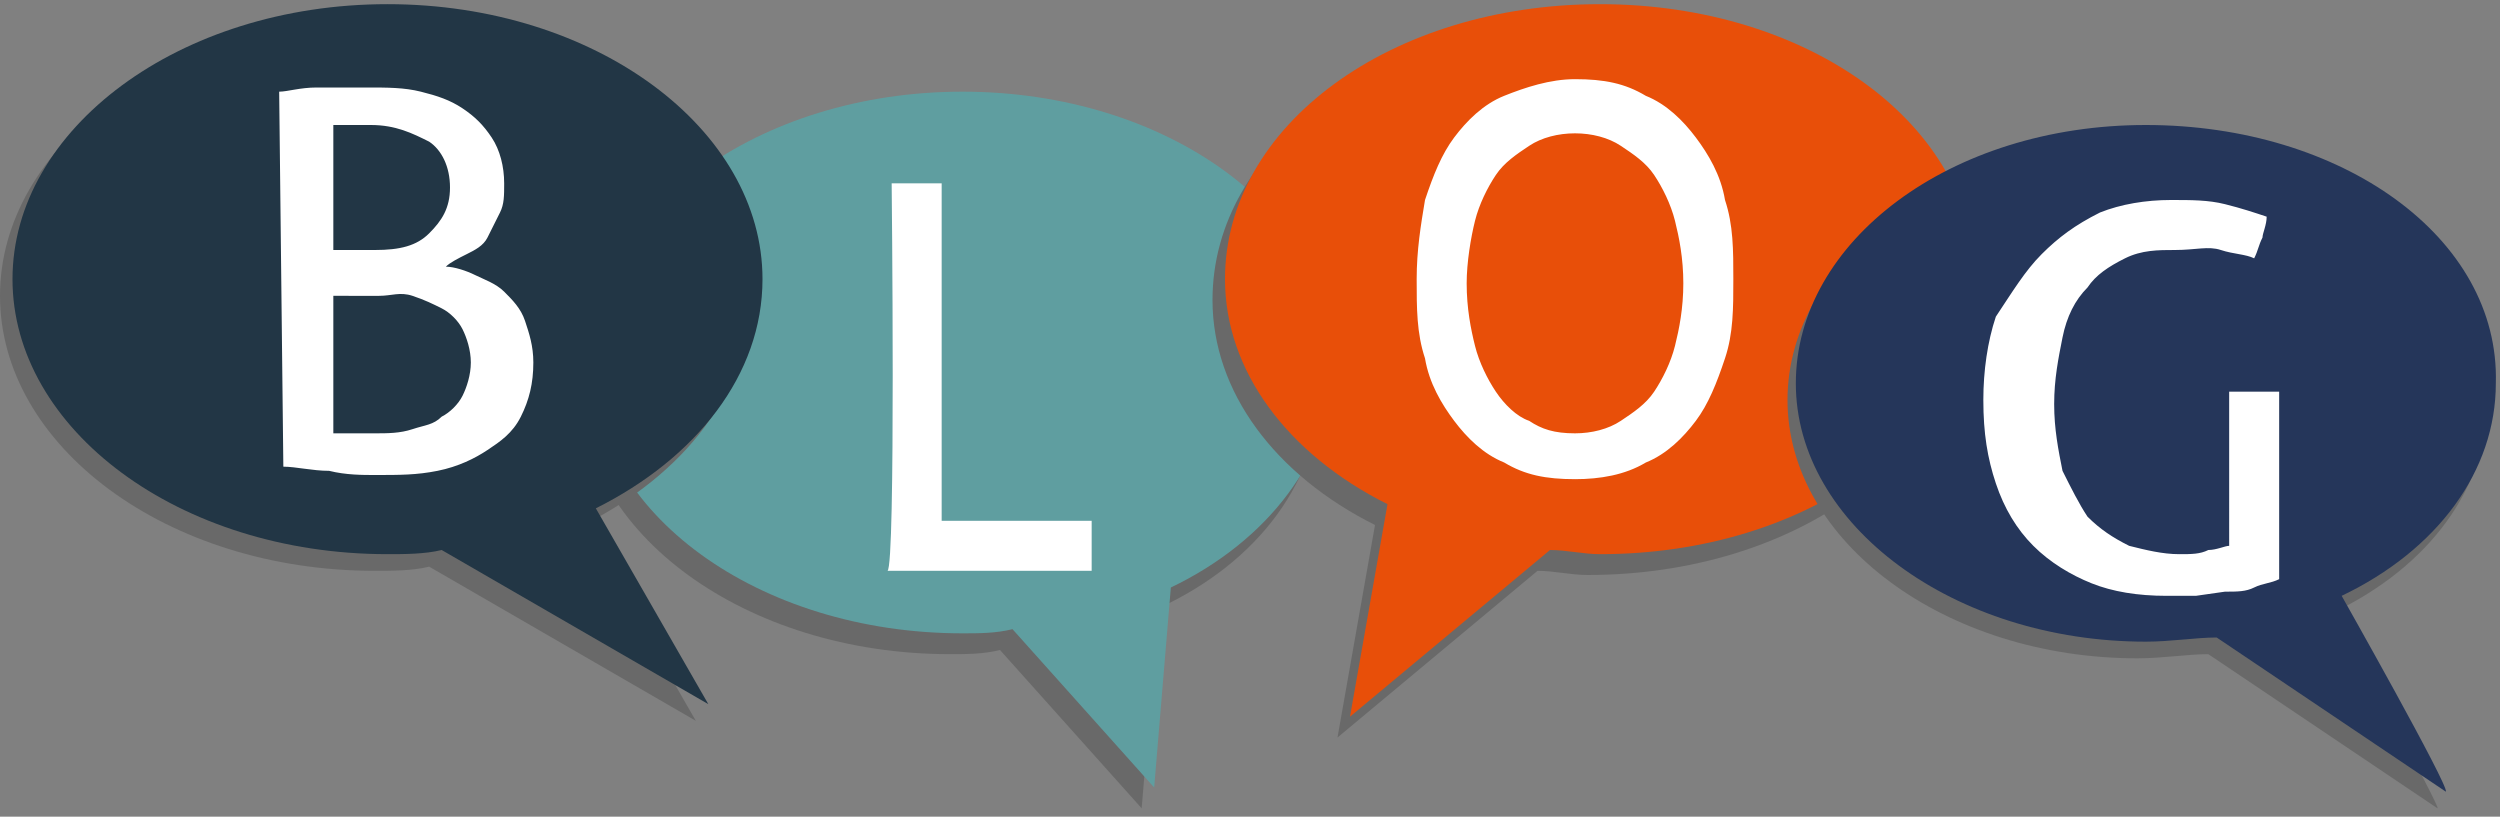
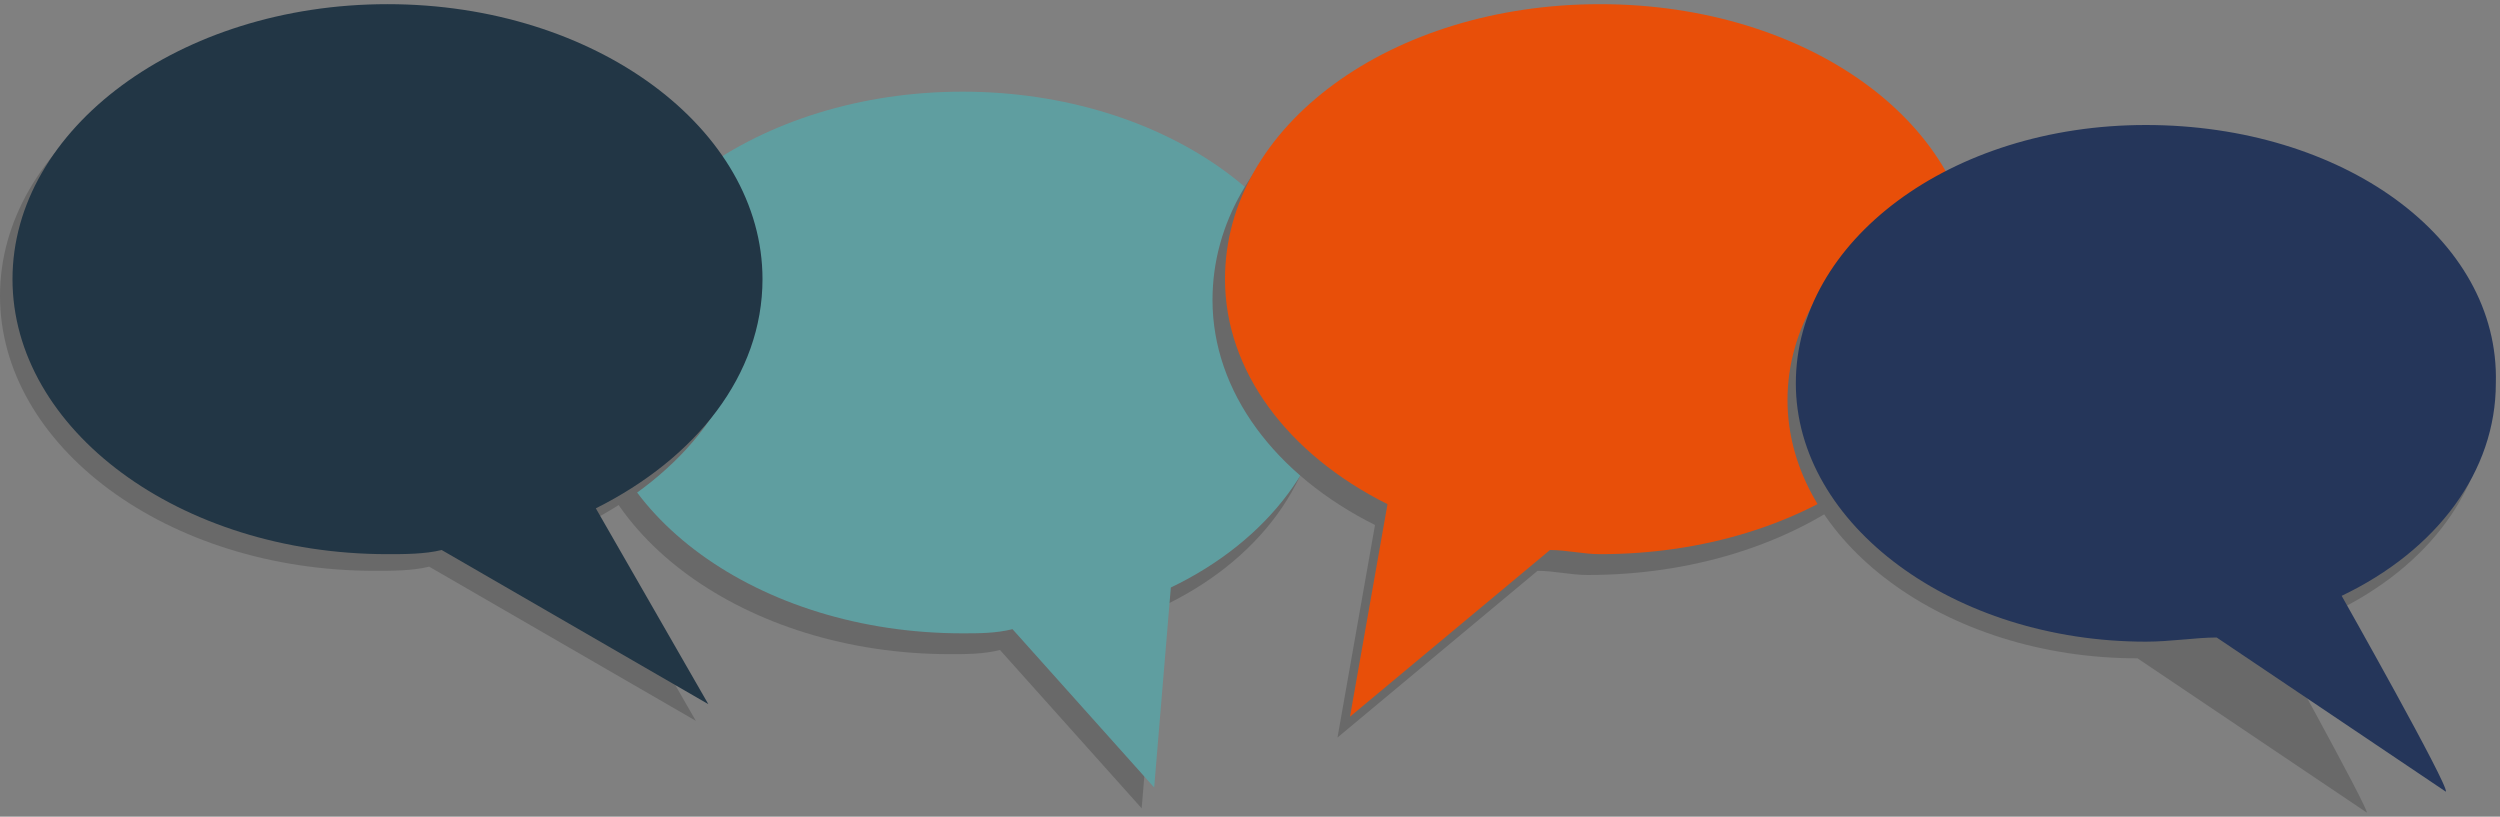
<svg xmlns="http://www.w3.org/2000/svg" id="Layer_1" x="0" y="0" version="1.1" viewBox="0 0 60 19.6" xml:space="preserve">
  <rect x="0" y="0" width="60" height="19.6" fill="#808080" stroke="none" />
  <style>.st0{fill:#696969}.st1{fill:#5f9ea0}.st2{fill:#e84f09}.st3{fill:#25365a}.st4{fill:#223645}.st5{fill:#fff}</style>
  <path d="M31.7 9.2c0-3.6-4-6.5-8.9-6.5s-8.9 2.9-8.9 6.5 4 6.5 8.9 6.5c.4 0 .8 0 1.2-.1l3.4 3.8.4-4.8c2.4-1.1 3.9-3.1 3.9-5.4z" class="st0" />
  <path d="M32 8.7c0-3.6-4-6.5-8.9-6.5s-8.9 2.9-8.9 6.5 4 6.5 8.9 6.5c.4 0 .8 0 1.2-.1l3.4 3.8.4-4.8C30.4 13 32 11 32 8.7z" class="st1" />
  <path d="M38.1.6c-5 0-9 2.9-9 6.6 0 2.2 1.5 4.2 3.9 5.4l-.9 5.1 4.8-4c.4 0 .8.1 1.2.1 5 0 9-2.9 9-6.6s-4-6.6-9-6.6z" class="st0" />
  <path d="M38.4.1c-5 0-9 2.9-9 6.6 0 2.2 1.5 4.2 3.9 5.4l-.9 5.1 4.8-4c.4 0 .8.1 1.2.1 5 0 9-2.9 9-6.6s-4-6.6-9-6.6z" class="st2" />
-   <path d="M56 14.7c2.3-1.1 3.7-3 3.7-5.1 0-3.4-3.8-6.2-8.4-6.2s-8.4 2.8-8.4 6.2 3.8 6.2 8.4 6.2c.6 0 1.2-.1 1.7-.1l5.5 3.7c.1 0-2.5-4.7-2.5-4.7z" class="st0" />
+   <path d="M56 14.7c2.3-1.1 3.7-3 3.7-5.1 0-3.4-3.8-6.2-8.4-6.2s-8.4 2.8-8.4 6.2 3.8 6.2 8.4 6.2l5.5 3.7c.1 0-2.5-4.7-2.5-4.7z" class="st0" />
  <path d="M56.2 14.3c2.3-1.1 3.7-3 3.7-5.1C60 5.7 56.2 3 51.5 3s-8.4 2.8-8.4 6.2 3.8 6.2 8.4 6.2c.6 0 1.2-.1 1.7-.1l5.5 3.7c.1-.1-2.5-4.7-2.5-4.7z" class="st3" />
  <path d="M14 12.6c2.4-1.2 4-3.2 4-5.5 0-3.6-4-6.6-9-6.6s-9 3-9 6.6 4 6.6 9 6.6c.4 0 .9 0 1.3-.1l6.4 3.7-2.7-4.7z" class="st0" />
  <path d="M14.3 12.2c2.4-1.2 4-3.2 4-5.5 0-3.6-4-6.6-9-6.6s-9 3-9 6.6 4 6.6 9 6.6c.4 0 .9 0 1.3-.1l6.4 3.7-2.7-4.7z" class="st4" />
-   <path d="M6.7 2.2c.2 0 .5-.1.9-.1h1.2c.5 0 .9 0 1.3.1s.7.2 1 .4.5.4.7.7.3.7.3 1.1c0 .3 0 .5-.1.7l-.3.6c-.1.2-.3.3-.5.4s-.4.2-.5.3c.2 0 .5.1.7.2s.5.2.7.4c.2.2.4.4.5.7s.2.6.2 1c0 .5-.1.9-.3 1.3s-.5.6-.8.8-.7.4-1.2.5-.9.1-1.5.1c-.3 0-.7 0-1.1-.1-.4 0-.8-.1-1.1-.1l-.1-9zM9 6c.6 0 1-.1 1.3-.4s.5-.6.5-1.1-.2-.9-.5-1.1c-.4-.2-.8-.4-1.4-.4H8v3h1zm-1 4.4h1c.3 0 .6 0 .9-.1s.5-.1.7-.3c.2-.1.4-.3.5-.5s.2-.5.2-.8-.1-.6-.2-.8c-.1-.2-.3-.4-.5-.5s-.4-.2-.7-.3-.5 0-.8 0H8v3.3zm13.4-6h1.2v8.1h3.6v1.2h-4.9c.2-.1.1-9.3.1-9.3zm16.4 7.1c-.7 0-1.2-.1-1.7-.4-.5-.2-.9-.6-1.2-1s-.6-.9-.7-1.5C34 8 34 7.4 34 6.7s.1-1.3.2-1.9c.2-.6.4-1.1.7-1.5s.7-.8 1.2-1 1.1-.4 1.7-.4c.7 0 1.2.1 1.7.4.5.2.9.6 1.2 1s.6.9.7 1.5c.2.6.2 1.2.2 1.9s0 1.3-.2 1.9-.4 1.1-.7 1.5-.7.8-1.2 1c-.5.3-1.1.4-1.7.4zm0-1.1c.4 0 .8-.1 1.1-.3s.6-.4.8-.7.4-.7.5-1.1c.1-.4.2-.9.2-1.5s-.1-1.1-.2-1.5c-.1-.4-.3-.8-.5-1.1s-.5-.5-.8-.7-.7-.3-1.1-.3c-.4 0-.8.1-1.1.3s-.6.4-.8.7-.4.7-.5 1.1-.2 1-.2 1.5c0 .6.1 1.1.2 1.5.1.4.3.8.5 1.1s.5.6.8.7c.3.2.6.3 1.1.3zm15.7-1h1.2v4.5c-.2.1-.4.1-.6.2-.2.1-.4.1-.7.1l-.7.1H52c-.7 0-1.3-.1-1.8-.3s-1-.5-1.4-.9-.7-.9-.9-1.5-.3-1.2-.3-2c0-.7.1-1.4.3-2 .4-.6.7-1.1 1.1-1.5s.8-.7 1.4-1c.5-.2 1.1-.3 1.7-.3.5 0 .9 0 1.3.1s.7.2 1 .3c0 .2-.1.4-.1.5-.1.2-.1.3-.2.5-.2-.1-.5-.1-.8-.2s-.6 0-1.1 0c-.4 0-.8 0-1.2.2s-.7.4-.9.7c-.3.3-.5.7-.6 1.2s-.2 1-.2 1.6.1 1.1.2 1.6c.2.4.4.8.6 1.1.3.3.6.5 1 .7.4.1.8.2 1.2.2.3 0 .5 0 .7-.1.2 0 .4-.1.5-.1V9.4z" class="st5" />
</svg>